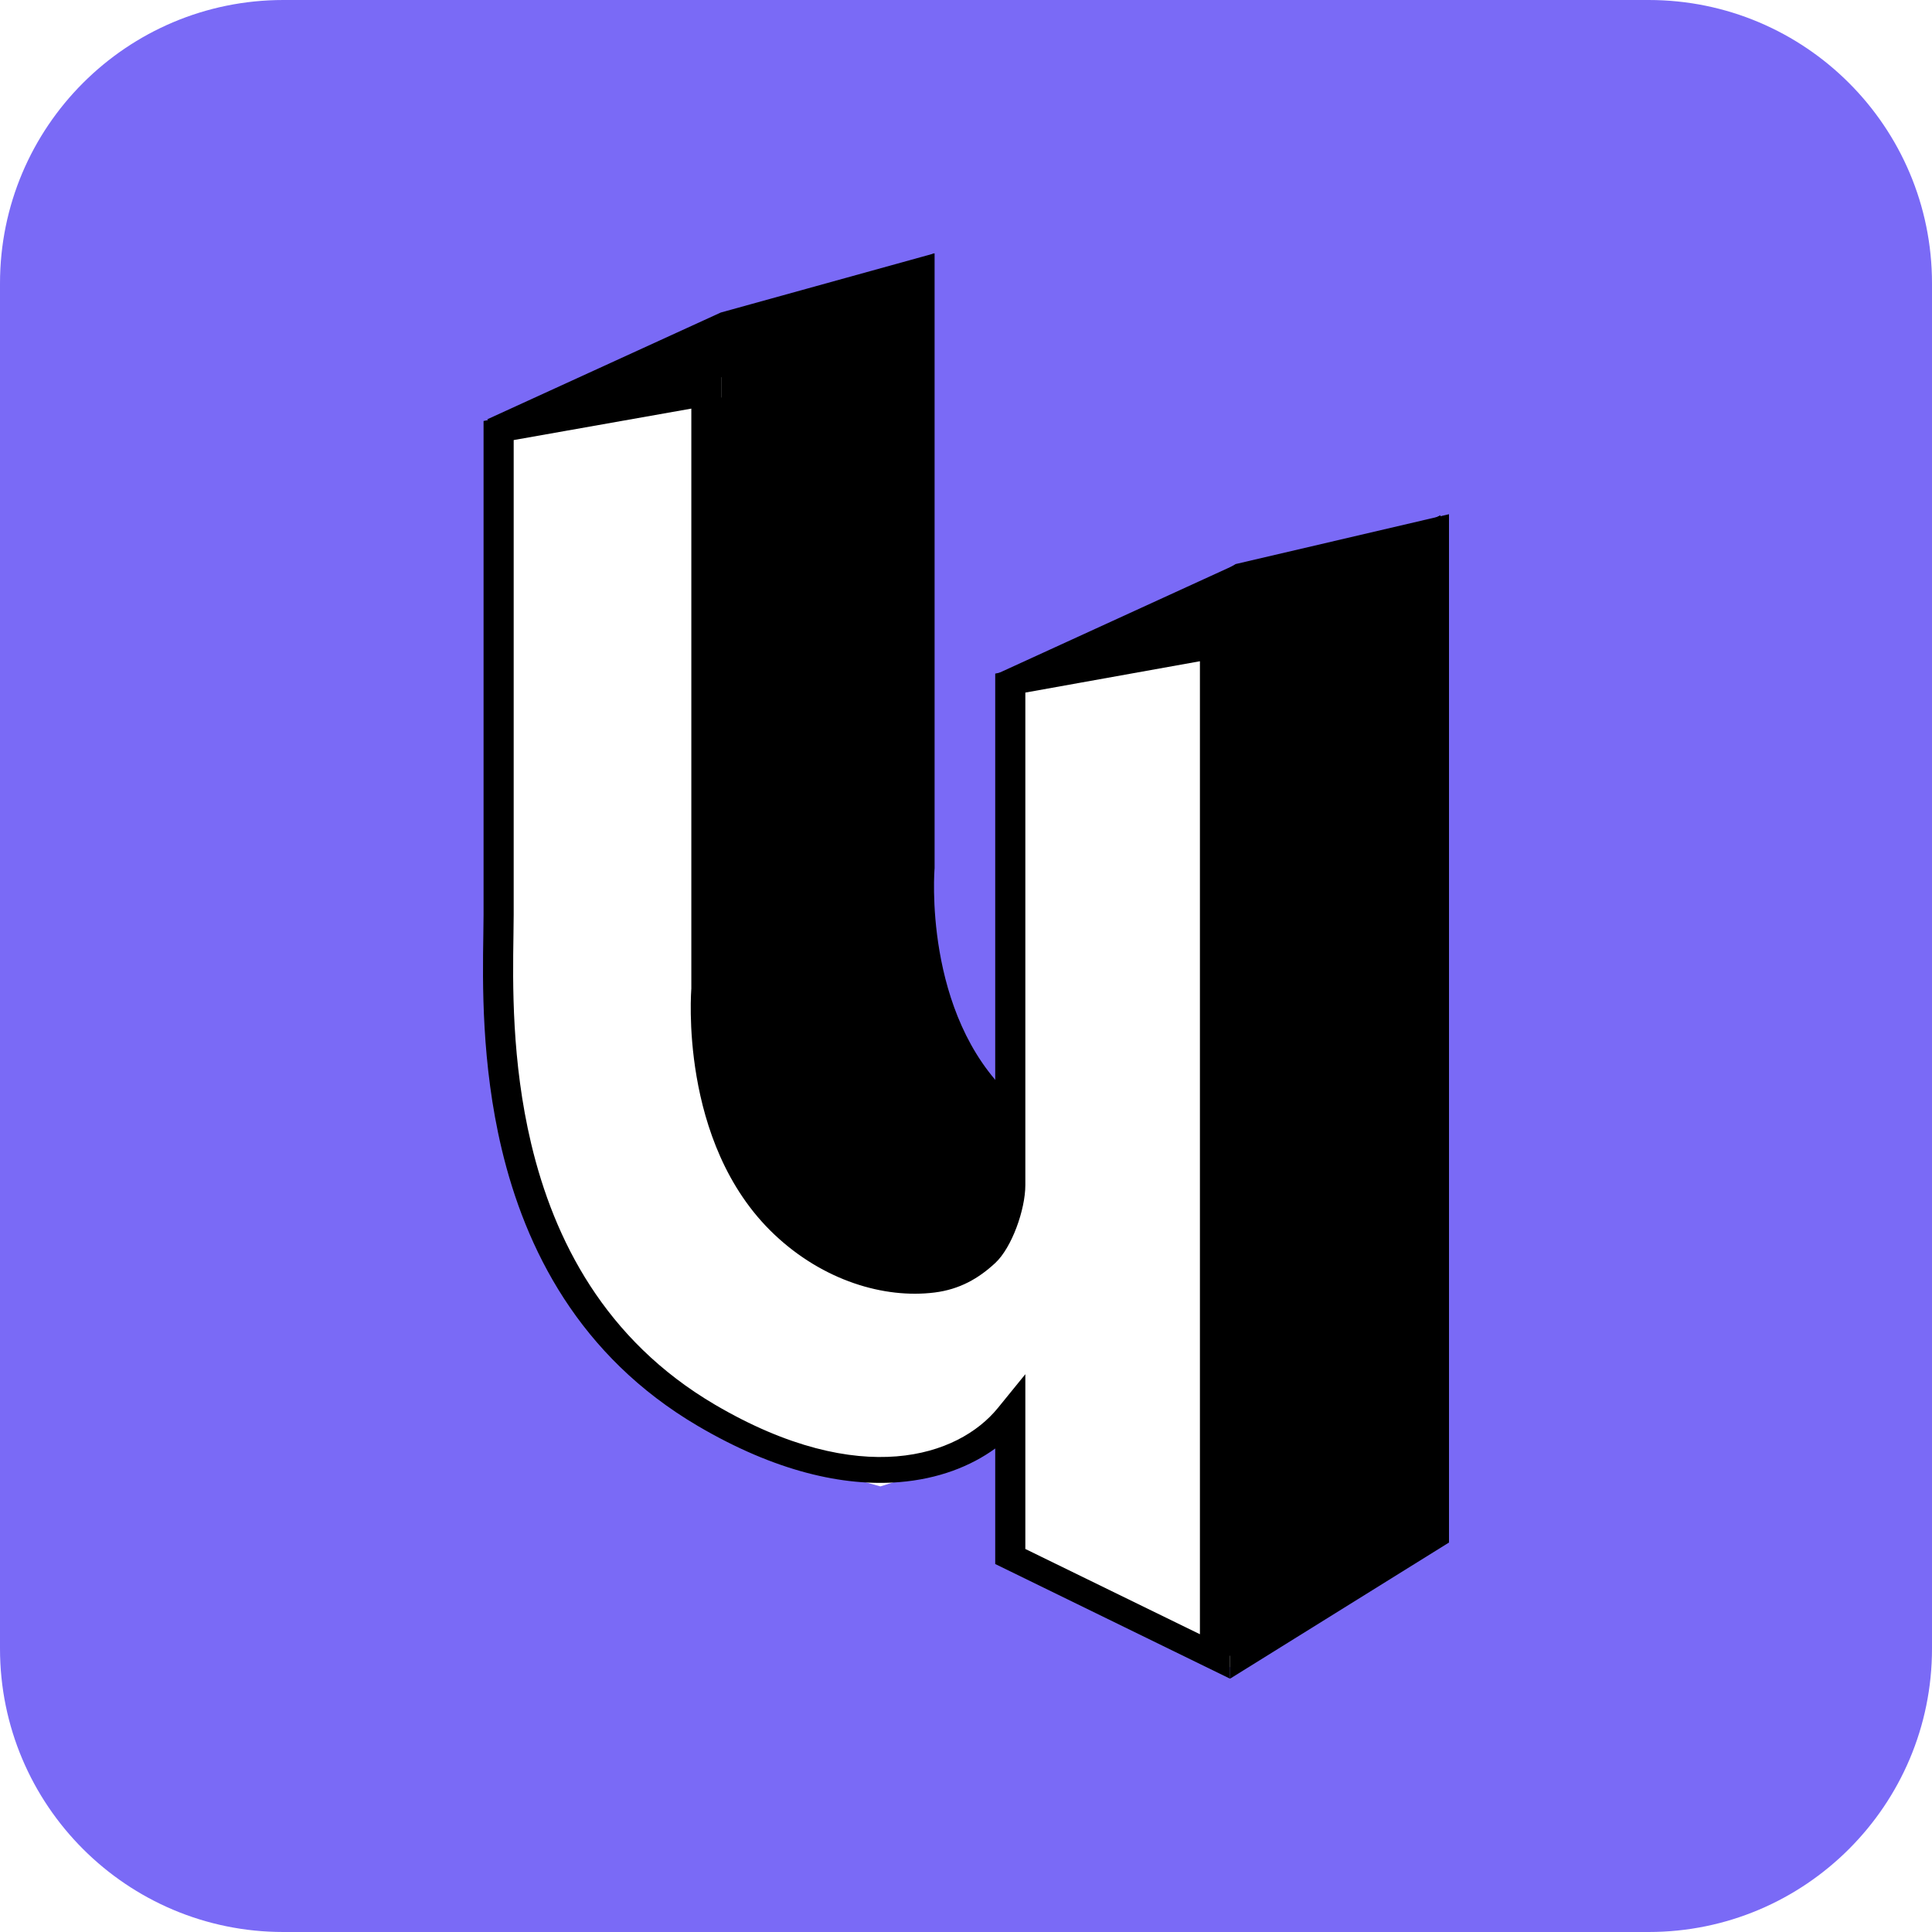
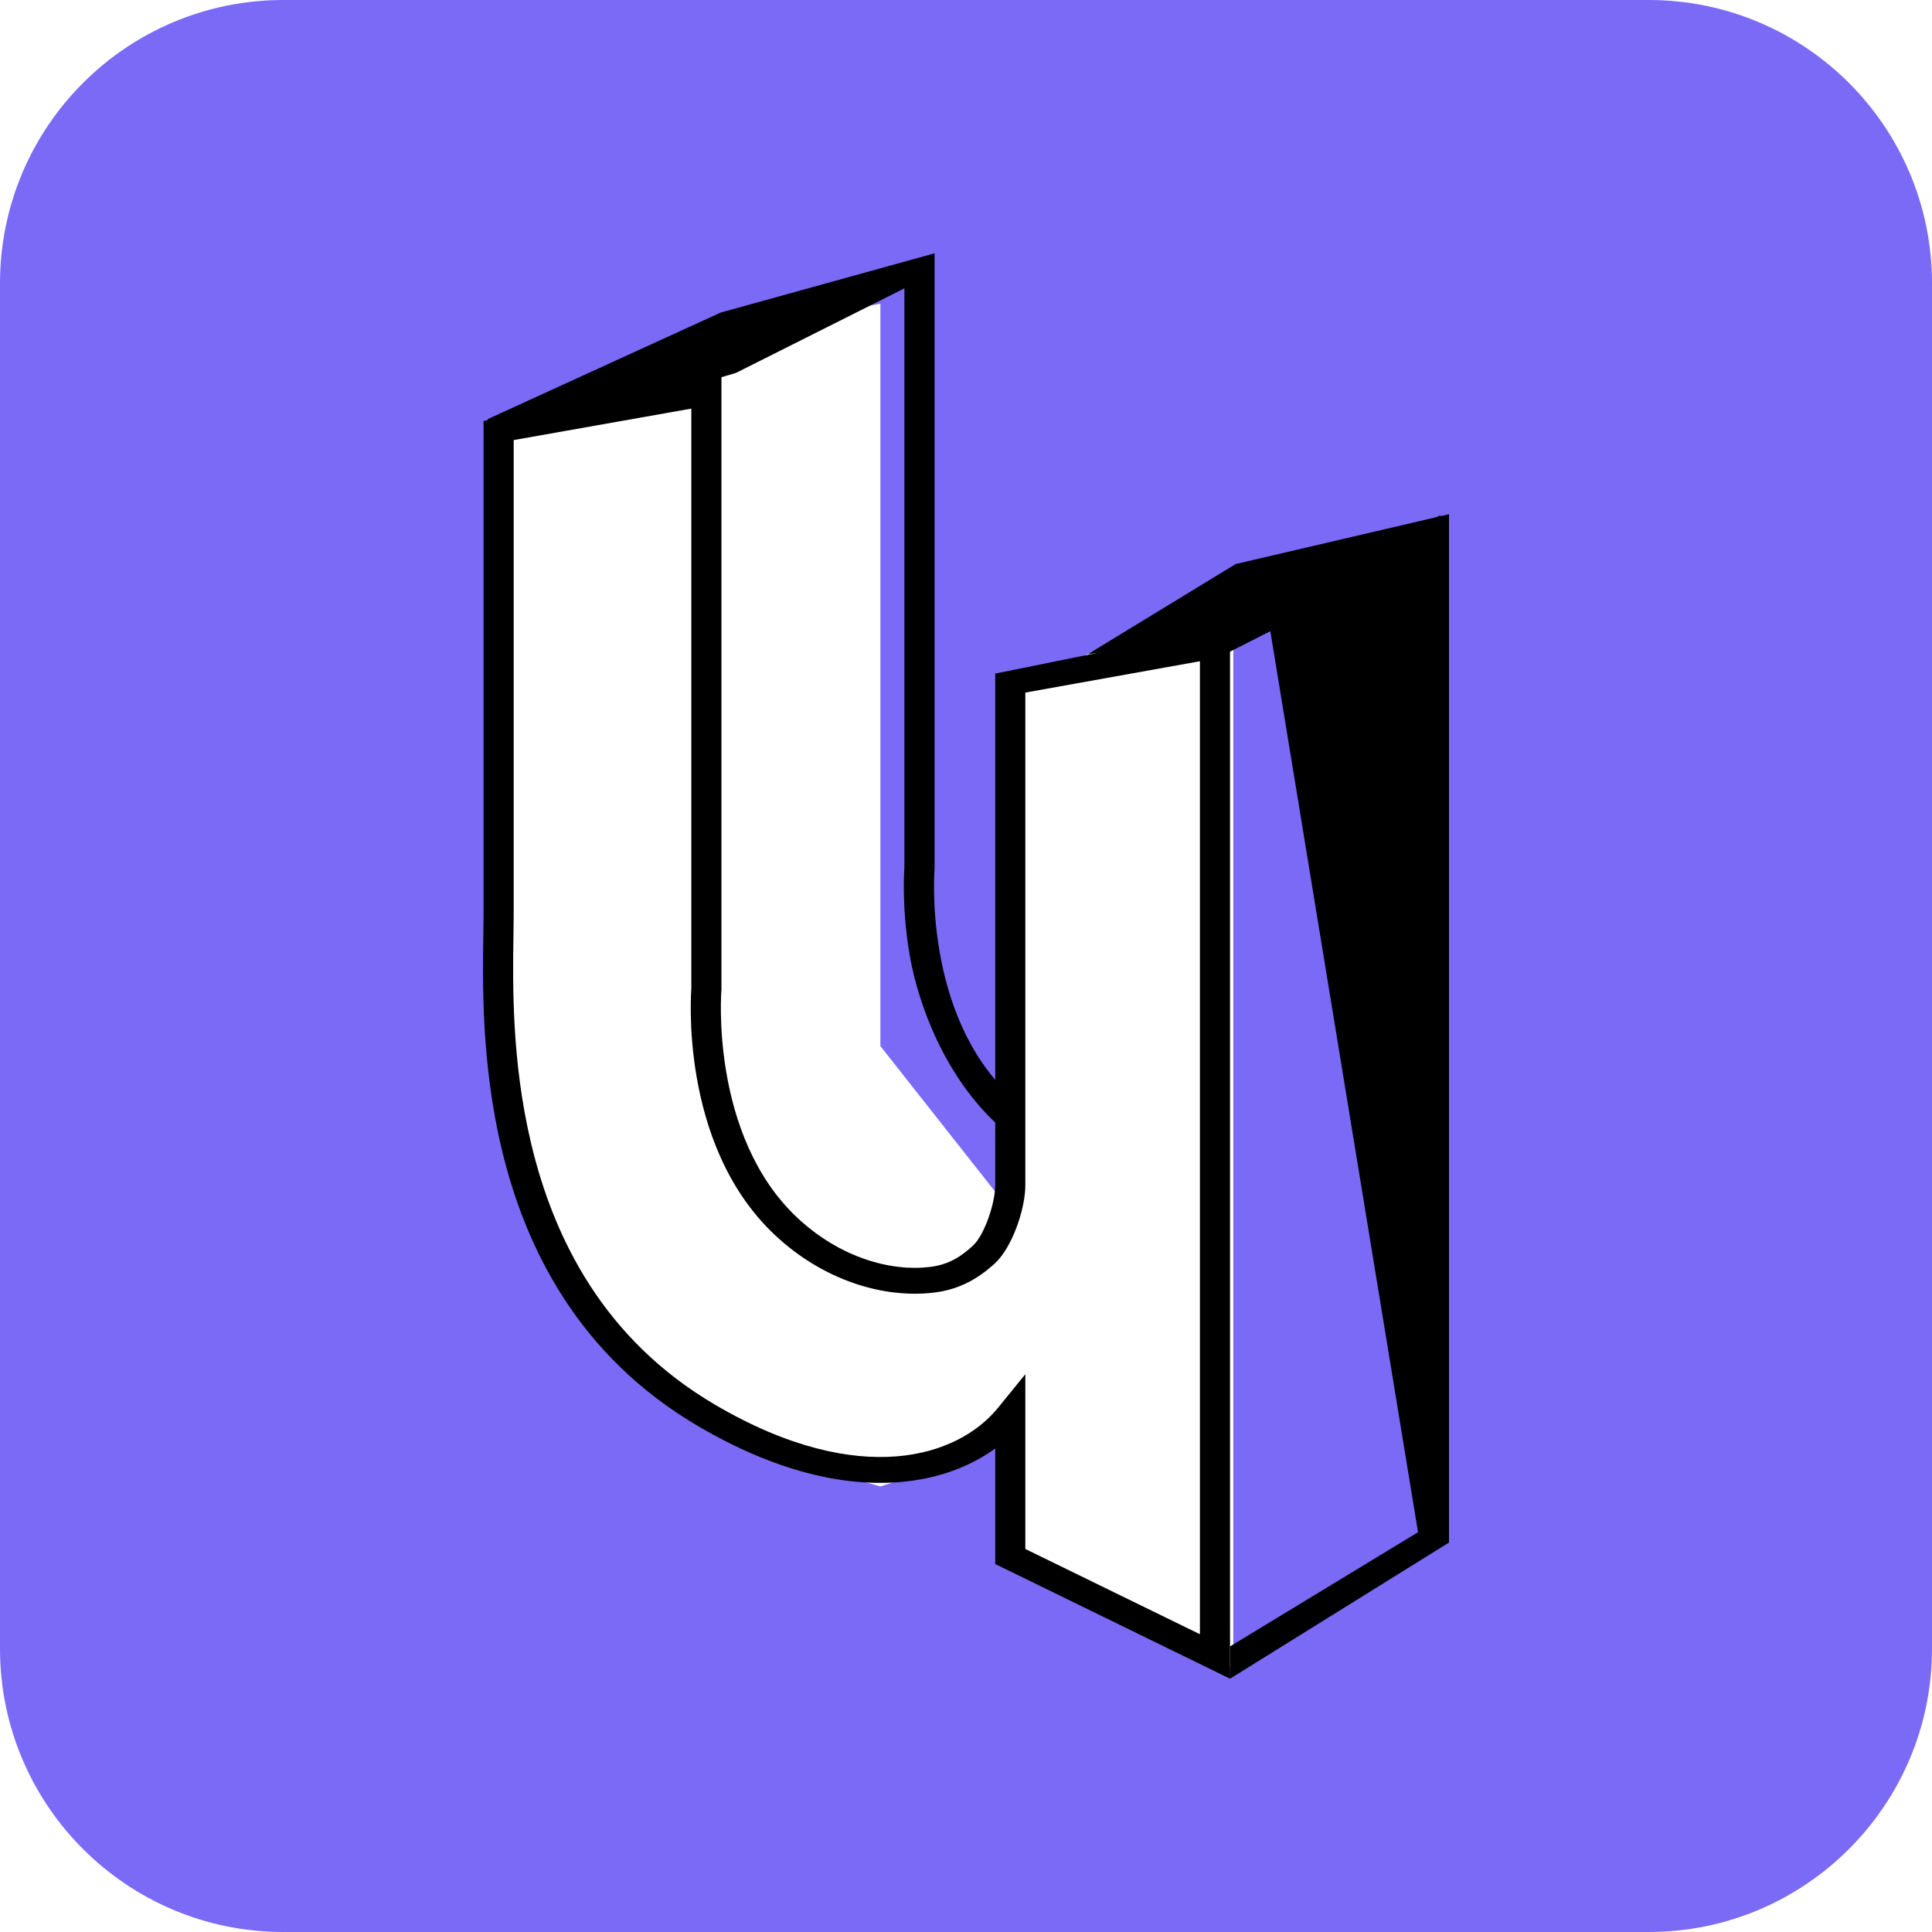
<svg xmlns="http://www.w3.org/2000/svg" width="900" height="900" viewBox="0 0 900 900" fill="none">
  <path d="M768 0H132C59.098 0 0 59.098 0 132V768C0 840.902 59.098 900 132 900H768C840.902 900 900 840.902 900 768V132C900 59.098 840.902 0 768 0Z" fill="#7A6AF6" />
  <g filter="url(#filter0_d_5991_5598)">
    <path d="M235.445 507.027L228.727 202.328L335.43 150.162L410.123 137.516V483.315L464.66 552.475V323.655L480.468 314.565L574.526 264.77L648.033 250.938L574.526 298.757V773.391L471.379 721.225V661.154L448.852 676.173L410.123 688.423L365.861 676.173L313.694 652.065L266.271 597.923L235.445 507.027Z" fill="white" />
  </g>
-   <path d="M429.846 126L329.825 189.107L329.46 460.613L328 477.858L330.92 501.707L341.506 533.627L353.918 555.641L369.249 572.151L386.406 584.993L406.118 591.965L423.64 596L446.272 591.965L464.89 582.425L470 567.015V523.353L464.89 514.182L446.272 489.232L429.846 449.607V126Z" fill="black" />
-   <path d="M666 250L565 301.491L570.142 773L666 714.522V250Z" fill="black" />
  <path fill-rule="evenodd" clip-rule="evenodd" d="M336.079 174V460.991L336.061 461.206V461.209L336.059 461.233L336.049 461.356C336.04 461.471 336.028 461.651 336.013 461.892C335.982 462.374 335.942 463.104 335.905 464.055C335.829 465.96 335.767 468.751 335.823 472.236C335.934 479.215 336.516 488.937 338.397 499.874C342.188 521.918 351.119 548.092 371.154 567.015C391.265 586.011 415.208 592.447 433.339 590.178C442.395 589.046 448.092 585.024 453.319 580.18C458.495 575.382 463.611 560.643 463.611 552.038V318.211C463.611 318.209 463.611 318.209 470.627 318.209L463.611 318.211V313.787L573 291.613V782L463.611 728.578V725.074H470.627C466.35 725.074 464.681 725.075 464.029 725.074C463.611 725.074 463.611 725.074 463.611 725.074V674.762C452.214 683.042 437.151 688.957 418.978 690.426C392.925 692.532 361.159 685.468 325.101 664.276C269.536 631.62 244.71 581.482 233.69 535.171C224.215 495.35 224.808 457.66 225.156 435.513C225.212 431.933 225.263 428.76 225.263 426.049V200.56C225.263 200.56 225.263 200.559 232.278 200.559L225.263 200.56V196.118L336.079 174ZM239.294 205V426.049C239.294 428.897 239.244 432.179 239.188 435.841C238.849 458.075 238.295 494.337 247.438 532.759C258.073 577.455 281.639 624.133 333.026 654.334C367.17 674.401 395.717 680.205 417.663 678.43C439.567 676.659 455.563 667.304 464.875 655.856L477.643 640.158V721.57L558.969 761.287V308.029L477.643 322.63V552.038C477.643 563.449 471.368 581.18 463.611 588.369C455.903 595.512 447.121 600.63 435.362 602.101C411.866 605.041 383.477 596.566 360.771 575.12C337.989 553.602 328.47 524.627 324.516 501.634C322.524 490.053 321.91 479.783 321.793 472.401C321.734 468.705 321.8 465.723 321.881 463.649C321.921 462.612 321.966 461.8 322.002 461.241C322.02 460.96 322.035 460.743 322.046 460.59L322.048 460.571V190.344L239.294 205Z" fill="black" />
  <path fill-rule="evenodd" clip-rule="evenodd" d="M435.37 118V404.457L435.352 404.671L435.352 404.675L435.35 404.699L435.341 404.821C435.332 404.937 435.319 405.116 435.304 405.356C435.273 405.838 435.233 406.566 435.195 407.516C435.12 409.416 435.058 412.202 435.114 415.681C435.225 422.648 435.808 432.351 437.693 443.268C441.493 465.272 450.442 491.397 470.52 510.285L465.617 524.77C440.3 502.024 427.745 467.976 423.783 445.025C421.787 433.465 421.171 423.214 421.053 415.845C420.994 412.158 421.06 409.181 421.142 407.11C421.183 406.075 421.228 405.265 421.263 404.706C421.281 404.427 421.296 404.21 421.307 404.058L421.309 404.039V134.313L342.853 173.713L234.353 205.575L227 195.325L335.761 145.591L435.37 118ZM675 239.54V716H660.938L591.597 292.944L506.708 304.789L575.621 262.758L675 239.54Z" fill="black" />
  <path fill-rule="evenodd" clip-rule="evenodd" d="M675 718.566L573 782V766.963L675 705V718.566Z" fill="black" />
  <path fill-rule="evenodd" clip-rule="evenodd" d="M671 253.873L568.165 306L561 295.689L671 240V253.873Z" fill="black" />
-   <path fill-rule="evenodd" clip-rule="evenodd" d="M435 129.686L336 187V173.731L435 118V129.686Z" fill="black" />
-   <path fill-rule="evenodd" clip-rule="evenodd" d="M583 273.363L472.36 324L465 313.637L575.64 263L583 273.363Z" fill="black" />
  <defs>
    <filter id="filter0_d_5991_5598" x="224.727" y="137.516" width="427.306" height="643.875" filterUnits="userSpaceOnUse" color-interpolation-filters="sRGB">
      <feFlood flood-opacity="0" result="BackgroundImageFix" />
      <feColorMatrix in="SourceAlpha" type="matrix" values="0 0 0 0 0 0 0 0 0 0 0 0 0 0 0 0 0 0 127 0" result="hardAlpha" />
      <feOffset dy="4" />
      <feGaussianBlur stdDeviation="2" />
      <feComposite in2="hardAlpha" operator="out" />
      <feColorMatrix type="matrix" values="0 0 0 0 0 0 0 0 0 0 0 0 0 0 0 0 0 0 0.25 0" />
      <feBlend mode="normal" in2="BackgroundImageFix" result="effect1_dropShadow_5991_5598" />
      <feBlend mode="normal" in="SourceGraphic" in2="effect1_dropShadow_5991_5598" result="shape" />
    </filter>
  </defs>
</svg>